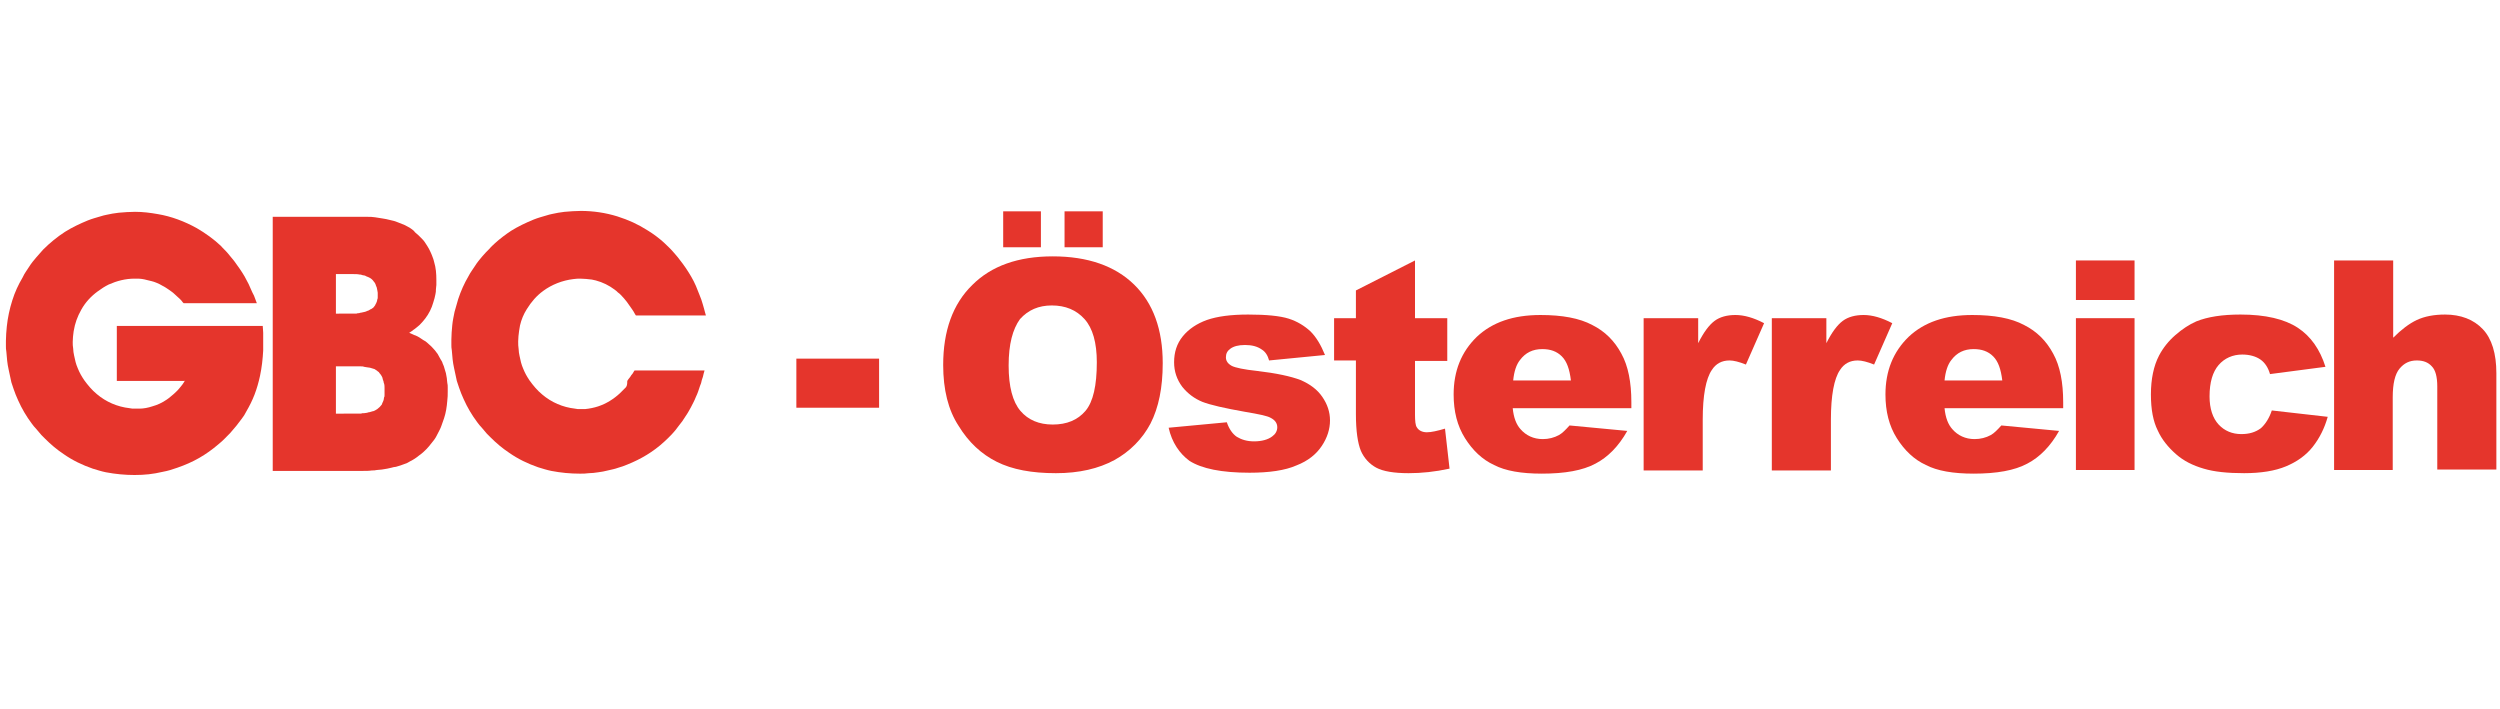
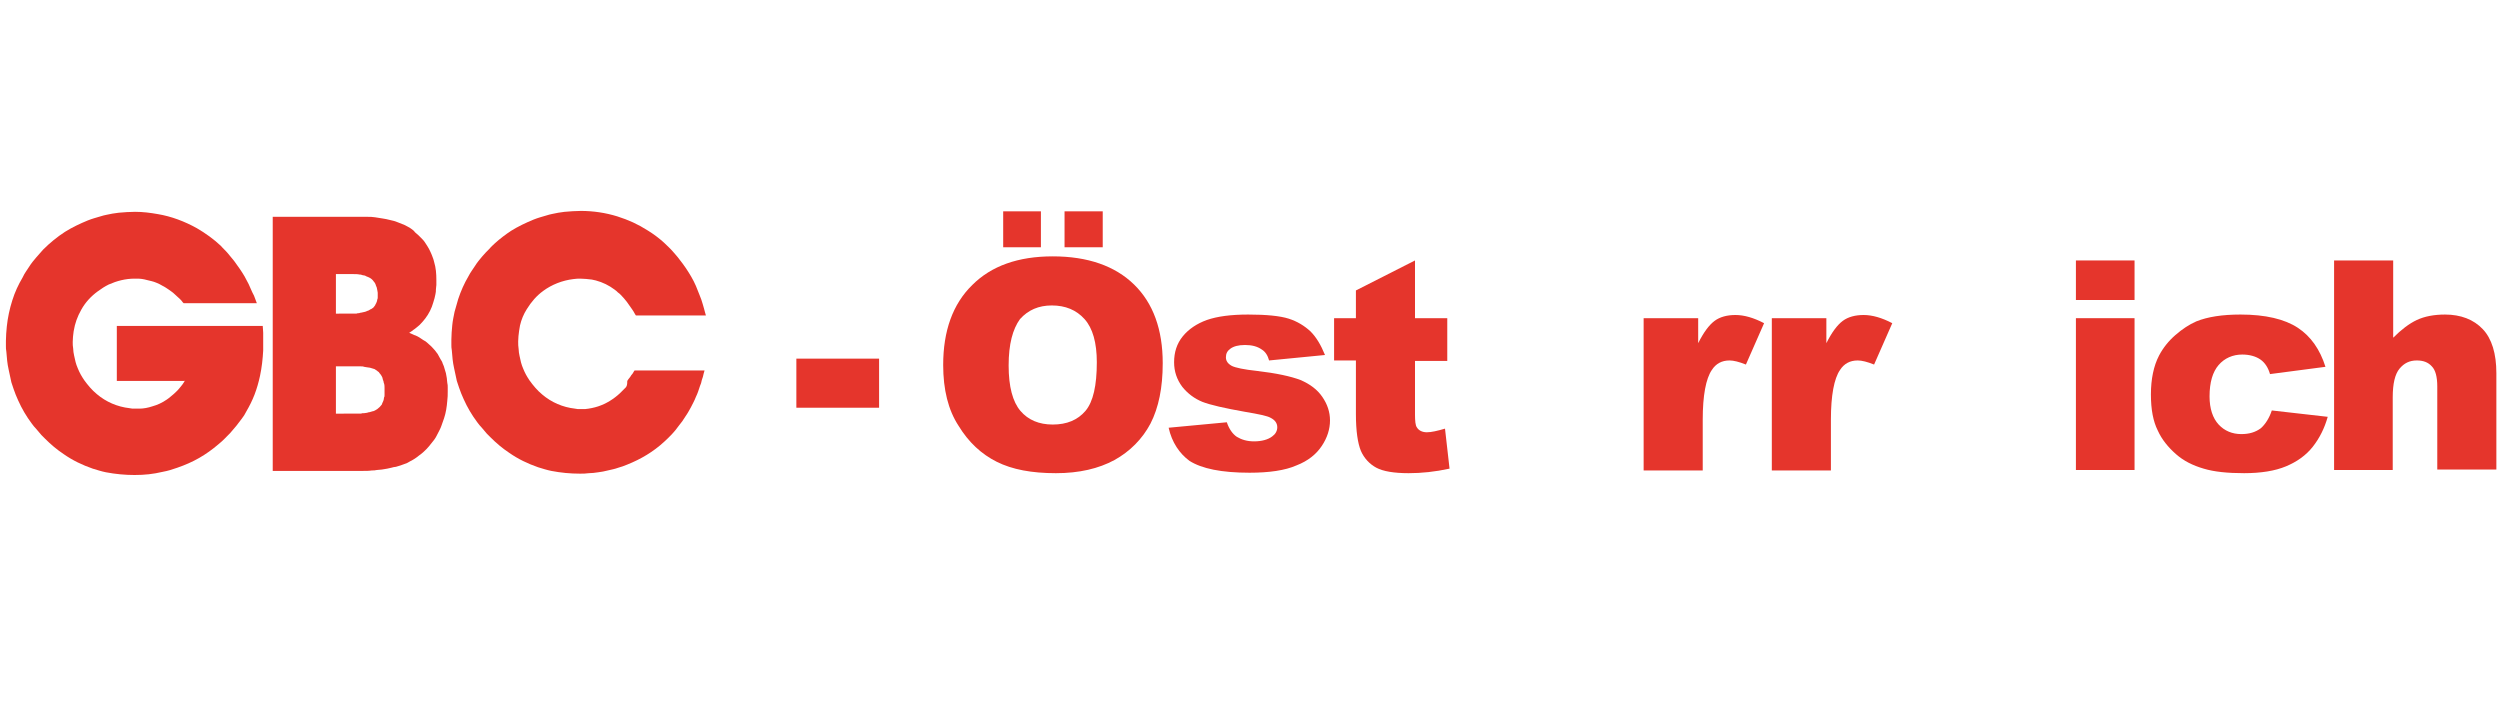
<svg xmlns="http://www.w3.org/2000/svg" version="1.1" id="Ebene_1" x="0px" y="0px" width="550px" height="156px" viewBox="0 0 550 156" style="enable-background:new 0 0 550 156;" xml:space="preserve">
  <style type="text/css">
	.st0{fill-rule:evenodd;clip-rule:evenodd;fill:#E5352C;}
	.st1{fill:#E5352C;}
</style>
  <g>
    <path class="st0" d="M40.7,83.7c-0.1,0.2-0.2,0.3-0.3,0.5c-0.3,0.5-0.7,0.9-1,1.3c-0.4,0.5-0.8,0.8-1.2,1.2   c-0.5,0.4-0.9,0.8-1.5,1.2c-1,0.7-2.1,1.2-3.2,1.5c-0.9,0.3-1.9,0.5-2.8,0.5c-0.4,0-0.7,0-1.1,0c-0.4,0-0.7,0-1.1-0.1   c-2.7-0.3-5.2-1.4-7.2-3.1c-1.1-0.9-2-2-2.8-3.1c-0.6-0.9-1-1.6-1.4-2.6c-0.4-0.9-0.6-1.8-0.8-2.8c-0.1-0.5-0.2-1-0.2-1.5   C16,76.2,16,75.7,16,75.2v0c0-0.8,0.1-1.5,0.2-2.3c0.3-1.8,0.8-3.2,1.7-4.8c0.9-1.6,2.1-2.9,3.6-4c0.8-0.6,1.6-1.1,2.4-1.5   c1.8-0.8,3.7-1.3,5.7-1.3c0.2,0,0.4,0,0.6,0c0.7,0,1.4,0.1,2.1,0.3c0.8,0.2,1.4,0.3,2.1,0.6c0.5,0.2,0.9,0.4,1.4,0.7   c0.2,0.1,0.4,0.2,0.7,0.4c0.2,0.1,0.4,0.3,0.6,0.4c0.4,0.3,0.9,0.6,1.3,1c0.4,0.4,0.8,0.7,1.2,1.1c0.2,0.2,0.4,0.4,0.6,0.7l0.2,0.2   h16.1l-0.3-0.8c-0.2-0.6-0.4-1.1-0.7-1.6c-0.3-0.6-0.5-1.2-0.8-1.8c-0.3-0.6-0.6-1.1-0.9-1.7c-0.7-1.2-1.5-2.3-2.3-3.4   c-0.5-0.6-0.9-1.1-1.4-1.7c-0.5-0.6-1-1-1.5-1.6c-1.6-1.5-3.4-2.8-5.3-3.9c-2.7-1.5-5.6-2.6-8.6-3.1c-1.7-0.3-3.3-0.5-5-0.5   c-1.2,0-2.4,0.1-3.6,0.2c-0.5,0.1-0.9,0.1-1.4,0.2c-0.9,0.2-1.7,0.3-2.6,0.6c-1,0.3-1.8,0.5-2.8,0.9c-1.7,0.7-3.4,1.5-5,2.5   c-1.7,1.1-3.3,2.4-4.8,3.9C9,55.5,8.5,56,8,56.6c-0.6,0.7-1.1,1.3-1.6,2.1c-0.5,0.8-1,1.4-1.4,2.3c-1,1.7-1.7,3.2-2.3,5.1   c-0.6,1.9-1,3.8-1.2,5.7c-0.1,1.1-0.2,2.1-0.2,3.2c0,0.4,0,0.7,0,1.1c0,0.4,0,0.8,0.1,1.3c0.1,1.3,0.2,2.6,0.5,3.9   c0.2,0.9,0.4,1.8,0.6,2.8c0.2,0.5,0.3,1,0.5,1.5c0.3,0.9,0.6,1.6,1,2.5c0.8,1.8,1.8,3.5,3,5.1c0.3,0.4,0.6,0.8,1,1.2   c0.4,0.5,0.7,0.8,1.1,1.3c0,0,0,0,0,0c0.3,0.3,0.5,0.5,0.8,0.8c1.3,1.3,2.6,2.4,4.1,3.4c2,1.4,4.1,2.4,6.4,3.2   c1,0.3,1.9,0.6,2.9,0.8c2.1,0.4,4.2,0.6,6.3,0.6c2.2,0,4.1-0.2,6.2-0.7c1.1-0.2,2.1-0.5,3.2-0.9c3.5-1.2,6.3-2.8,9.1-5.2   c1-0.8,1.7-1.6,2.6-2.5c0.9-1,1.7-2,2.5-3.1c0,0,0,0,0,0c0.4-0.5,0.7-1,1-1.6c0.7-1.2,1.3-2.4,1.8-3.7c0.5-1.3,0.9-2.7,1.2-4.1   c0.4-1.9,0.6-3.7,0.7-5.6c0-0.5,0-0.8,0-1.3c0-0.3,0-0.5,0-0.8c0-0.3,0-0.6,0-0.9c0-0.3,0-0.6,0-0.9c0-0.6-0.1-1-0.1-1.5H25.7v12.1   H40.7L40.7,83.7L40.7,83.7z" />
    <path class="st0" d="M77,103.6c1.4,0,2.2,0,2.8,0c0.7,0,1.4,0,2-0.1c0.4,0,0.7,0,1.1-0.1c0.4,0,0.7-0.1,1.1-0.1   c0.4-0.1,0.8-0.1,1.2-0.2c0.3-0.1,0.6-0.1,0.9-0.2c0.4-0.1,0.7-0.2,1-0.2c0.4-0.1,0.7-0.2,1-0.3c0.4-0.1,0.7-0.3,1.1-0.4   c0.4-0.1,0.6-0.3,1-0.5c0.8-0.4,1.4-0.8,2-1.3c0.4-0.3,0.7-0.5,1-0.8c0,0,0,0,0,0c0.9-0.8,1.5-1.6,2.2-2.5c0.4-0.5,0.6-0.9,0.9-1.5   c0.3-0.6,0.6-1.1,0.8-1.7c0.2-0.6,0.4-1.1,0.6-1.7c0.4-1.2,0.6-2.5,0.7-3.8c0.1-0.7,0.1-1.4,0.1-2.1c0-0.3,0-0.6,0-0.9   c0-0.3,0-0.6-0.1-1c0-0.3-0.1-0.6-0.1-1c-0.1-0.4-0.1-0.7-0.2-1.1c-0.1-0.3-0.2-0.6-0.3-1c-0.1-0.4-0.2-0.7-0.4-1.1   c-0.1-0.4-0.3-0.7-0.5-1c-0.2-0.4-0.4-0.7-0.6-1.1c-0.2-0.3-0.4-0.5-0.6-0.8c-0.5-0.6-1-1.1-1.6-1.6c-0.3-0.3-0.6-0.5-1-0.7   c-0.3-0.2-0.6-0.4-0.9-0.6c-0.4-0.2-0.7-0.4-1.1-0.5c-0.4-0.2-0.7-0.3-1.1-0.5c0.1,0,0.2-0.1,0.2-0.1c0.3-0.2,0.5-0.3,0.7-0.5   c0.5-0.3,0.9-0.7,1.4-1.1c0.9-0.9,1.7-1.9,2.3-3.1c0.1-0.3,0.3-0.6,0.4-0.9c0.1-0.3,0.2-0.6,0.3-0.9c0.1-0.3,0.2-0.6,0.3-1   c0.1-0.3,0.1-0.6,0.2-0.9c0.1-0.4,0.1-0.7,0.1-1c0-0.4,0.1-0.7,0.1-1c0-0.4,0-0.7,0-1.1c0-1.4-0.1-2.7-0.5-4   c-0.1-0.3-0.1-0.5-0.2-0.7c-0.1-0.3-0.2-0.5-0.3-0.8c-0.2-0.5-0.4-0.9-0.6-1.3c-0.3-0.5-0.5-0.9-0.8-1.3c-0.3-0.5-0.6-0.8-1-1.2   c-0.4-0.4-0.8-0.8-1.3-1.2C90.9,50.5,90,50,89,49.5c-0.5-0.2-1-0.4-1.5-0.6c-0.5-0.2-1.1-0.4-1.7-0.5c-1.1-0.3-2.2-0.4-3.3-0.6   c-0.6-0.1-1.1-0.1-1.7-0.1c-0.6,0-1.2,0-1.9,0H60v55.9H77L77,103.6z M73.9,69v-8.7h3.8c0.5,0,1,0,1.4,0.1c0.2,0,0.4,0,0.5,0.1   c0.2,0,0.3,0.1,0.5,0.1c0.2,0,0.3,0.1,0.5,0.2c0.3,0.1,0.5,0.2,0.7,0.3c0.4,0.2,0.7,0.5,0.9,0.8c0.2,0.2,0.3,0.4,0.4,0.6   c0,0.1,0.1,0.2,0.1,0.3c0.1,0.2,0.1,0.3,0.2,0.5c0,0.2,0.1,0.4,0.1,0.5c0,0.2,0.1,0.4,0.1,0.6c0,0.2,0,0.4,0,0.6c0,0.2,0,0.3,0,0.4   c0,0.2,0,0.3-0.1,0.5c0,0.2-0.1,0.5-0.2,0.7c0,0.1-0.1,0.2-0.1,0.2c-0.1,0.1-0.1,0.3-0.2,0.4c-0.1,0.1-0.2,0.3-0.3,0.4   c-0.1,0.1-0.2,0.2-0.4,0.3c-0.1,0.1-0.1,0.1-0.2,0.1c-0.2,0.1-0.3,0.2-0.5,0.3c-0.2,0.1-0.4,0.1-0.5,0.2c-0.1,0-0.2,0.1-0.3,0.1   c-0.3,0.1-0.6,0.1-0.9,0.2c-0.1,0-0.2,0-0.4,0.1c-0.2,0-0.4,0-0.6,0.1c-0.2,0-0.4,0-0.7,0c-0.2,0-0.4,0-0.7,0c-0.3,0-0.5,0-0.7,0   H73.9L73.9,69z M73.9,91V80.6h3.7c0.4,0,0.8,0,1.2,0c0.2,0,0.4,0,0.6,0c0.2,0,0.5,0,0.7,0.1c0.2,0,0.4,0.1,0.6,0.1   c0.2,0,0.5,0.1,0.7,0.1c0.3,0.1,0.7,0.2,1,0.3c0.1,0.1,0.2,0.1,0.3,0.2c0.2,0.1,0.3,0.2,0.4,0.3c0.2,0.1,0.3,0.2,0.4,0.4   c0.2,0.2,0.4,0.5,0.5,0.7c0.1,0.2,0.2,0.4,0.2,0.6c0.1,0.2,0.1,0.4,0.2,0.6c0,0.1,0,0.2,0.1,0.4c0.1,0.3,0.1,0.7,0.1,1   c0,0.1,0,0.3,0,0.4c0,0.2,0,0.3,0,0.5c0,0.2,0,0.4,0,0.6c0,0.2,0,0.4-0.1,0.5c0,0.2-0.1,0.4-0.1,0.6c-0.1,0.3-0.2,0.5-0.3,0.7   c0,0.1-0.1,0.2-0.1,0.3c-0.3,0.4-0.6,0.7-1,1c-0.2,0.1-0.3,0.2-0.5,0.3c-0.2,0.1-0.4,0.2-0.6,0.2c-0.2,0.1-0.4,0.1-0.7,0.2   c-0.1,0-0.2,0-0.4,0.1c-0.2,0-0.4,0.1-0.7,0.1c-0.3,0-0.5,0-0.7,0.1c-0.3,0-0.5,0-0.7,0c-0.3,0-0.5,0-0.8,0H73.9L73.9,91z" />
    <path class="st0" d="M137.7,85.2c-0.2,0.2-0.4,0.4-0.6,0.6c-0.2,0.2-0.4,0.4-0.7,0.7c-1.4,1.3-3,2.3-4.8,2.9   c-0.9,0.3-1.9,0.5-2.9,0.6c-0.4,0-0.7,0-1.1,0c-0.4,0-0.7,0-1.1-0.1c-2.7-0.3-5.2-1.4-7.2-3.1c-1.1-0.9-2-2-2.8-3.1   c-0.6-0.9-1-1.6-1.4-2.6c-0.4-0.9-0.6-1.8-0.8-2.8c-0.1-0.5-0.2-1-0.2-1.5c-0.1-0.6-0.1-1.1-0.1-1.7c0-0.8,0.1-1.5,0.2-2.3   c0.1-0.4,0.1-0.8,0.2-1.2c0.3-1.3,0.8-2.5,1.5-3.6c1-1.6,2.1-2.9,3.6-4c1.9-1.4,4.2-2.3,6.6-2.6c0.6-0.1,1.1-0.1,1.6-0.1   c0.8,0,1.6,0.1,2.5,0.2c0.3,0.1,0.6,0.1,0.9,0.2c1.5,0.4,2.9,1.1,4.1,2c0.3,0.2,0.5,0.4,0.7,0.6c0.3,0.2,0.5,0.4,0.7,0.6   c0.5,0.5,0.9,1,1.3,1.5c0.4,0.6,0.8,1.1,1.2,1.7c0.2,0.3,0.4,0.6,0.6,1l0.2,0.3h15.4l-0.2-0.7c-0.2-0.7-0.3-1.2-0.5-1.8   c-0.2-0.7-0.4-1.3-0.7-2c-0.3-0.7-0.5-1.3-0.8-2c-0.6-1.4-1.4-2.7-2.2-3.9c-0.5-0.7-0.9-1.3-1.4-1.9c-0.5-0.7-1-1.2-1.5-1.8   c-0.6-0.7-1.2-1.2-1.9-1.9c-1.1-1-2.3-1.9-3.6-2.7c-2.2-1.4-4.2-2.3-6.7-3.1c-2.6-0.8-5.3-1.2-8-1.2c-1.2,0-2.4,0.1-3.6,0.2   c-0.5,0.1-0.9,0.1-1.4,0.2c-0.9,0.2-1.7,0.3-2.6,0.6c-1,0.3-1.8,0.5-2.8,0.9c-1.7,0.7-3.4,1.5-5,2.5c-1.2,0.8-2.4,1.7-3.5,2.7   c-0.4,0.4-0.8,0.7-1.2,1.2c-0.6,0.6-1.1,1.1-1.6,1.7c-0.6,0.7-1.1,1.3-1.6,2.1c-0.5,0.8-1,1.4-1.4,2.2c-1,1.7-1.7,3.3-2.3,5.1   c-0.3,1-0.5,1.8-0.8,2.8c-0.2,1-0.4,1.9-0.5,2.9c-0.1,1.1-0.2,2.2-0.2,3.2c0,0.4,0,0.7,0,1.1c0,0.4,0,0.8,0.1,1.3   c0.1,1.3,0.2,2.6,0.5,3.9c0.2,0.9,0.4,1.8,0.6,2.8c0.2,0.5,0.3,1,0.5,1.5c0.3,0.9,0.6,1.6,1,2.5c0.8,1.8,1.8,3.5,3,5.1   c0.3,0.4,0.6,0.8,1,1.2c0.4,0.5,0.7,0.8,1.1,1.3c0,0,0,0,0,0c0.3,0.3,0.5,0.5,0.8,0.8c1.3,1.3,2.6,2.4,4.1,3.4   c2,1.4,4.1,2.4,6.4,3.2c1,0.3,1.9,0.6,2.9,0.8c2.1,0.4,4.1,0.6,6.3,0.6c0.7,0,1.2,0,1.9-0.1c0.7,0,1.4-0.1,2.1-0.2   c0.7-0.1,1.4-0.2,2.1-0.4c0.8-0.2,1.5-0.3,2.3-0.6c0.7-0.2,1.3-0.4,2-0.7c3-1.2,5.7-2.8,8.1-5c1.2-1.1,2.3-2.2,3.2-3.5   c0.6-0.7,1-1.3,1.5-2.1c0.5-0.7,0.8-1.3,1.2-2c0.4-0.8,0.8-1.5,1.1-2.3c0.4-0.8,0.6-1.5,0.9-2.4c0.2-0.4,0.3-0.8,0.4-1.3   c0.2-0.5,0.3-0.9,0.4-1.4l0.2-0.7h-15.4l-0.2,0.3c-0.1,0.2-0.2,0.4-0.4,0.6c-0.2,0.2-0.3,0.5-0.5,0.7c-0.2,0.2-0.3,0.4-0.5,0.7   C138,84.7,137.9,84.9,137.7,85.2L137.7,85.2L137.7,85.2z" />
    <polygon class="st0" points="193.4,78.9 175.2,78.9 175.2,89.7 193.4,89.7 193.4,78.9  " />
  </g>
  <g>
    <path class="st1" d="M207.5,80.3c0-7.5,2.1-13.4,6.4-17.6c4.2-4.2,10.1-6.3,17.7-6.3c7.7,0,13.7,2.1,17.9,6.2   c4.2,4.1,6.3,9.9,6.3,17.3c0,5.4-0.9,9.8-2.7,13.3c-1.8,3.4-4.5,6.1-7.9,8c-3.5,1.9-7.8,2.9-12.9,2.9c-5.3,0-9.6-0.8-13-2.5   c-3.4-1.7-6.2-4.3-8.4-7.9C208.6,90.2,207.5,85.7,207.5,80.3z M220.7,46.5h8.3v7.9h-8.3V46.5z M221.9,80.4c0,4.7,0.9,8,2.6,10   c1.7,2,4.1,3,7.1,3c3.1,0,5.5-1,7.2-3c1.7-2,2.5-5.6,2.5-10.7c0-4.3-0.9-7.5-2.7-9.5c-1.8-2-4.2-3-7.2-3c-2.9,0-5.2,1-7,3   C222.8,72.4,221.9,75.7,221.9,80.4z M234.2,46.5h8.4v7.9h-8.4V46.5z" />
    <path class="st1" d="M257.1,94.1l12.8-1.2c0.5,1.5,1.3,2.6,2.2,3.2c1,0.6,2.2,1,3.8,1c1.7,0,3.1-0.4,4-1.1c0.7-0.5,1.1-1.2,1.1-2   c0-0.9-0.5-1.6-1.5-2.1c-0.7-0.4-2.6-0.8-5.6-1.3c-4.5-0.8-7.6-1.5-9.4-2.2c-1.7-0.7-3.2-1.8-4.4-3.3c-1.2-1.6-1.8-3.4-1.8-5.4   c0-2.2,0.6-4.1,1.9-5.7c1.3-1.6,3.1-2.8,5.3-3.6c2.3-0.8,5.3-1.2,9.1-1.2c4,0,7,0.3,8.9,0.9c1.9,0.6,3.5,1.6,4.8,2.8   c1.3,1.3,2.3,3,3.2,5.2l-12.3,1.2c-0.3-1.1-0.8-1.9-1.6-2.4c-1-0.7-2.2-1-3.7-1c-1.5,0-2.5,0.3-3.2,0.8c-0.7,0.5-1,1.1-1,1.9   c0,0.8,0.4,1.4,1.3,1.9c0.8,0.4,2.7,0.8,5.5,1.1c4.3,0.5,7.5,1.2,9.6,2c2.1,0.9,3.7,2.1,4.8,3.7c1.1,1.6,1.7,3.3,1.7,5.2   c0,1.9-0.6,3.8-1.8,5.6c-1.2,1.8-3,3.3-5.6,4.3c-2.5,1.1-6,1.6-10.3,1.6c-6.2,0-10.5-0.9-13.2-2.6   C259.5,99.8,257.8,97.3,257.1,94.1z" />
    <path class="st1" d="M311.3,57.3V70h7.1v9.4h-7.1v11.8c0,1.4,0.1,2.4,0.4,2.8c0.4,0.7,1.2,1.1,2.2,1.1c1,0,2.3-0.3,4-0.8l1,8.8   c-3.2,0.7-6.2,1-9,1c-3.2,0-5.6-0.4-7.1-1.2c-1.5-0.8-2.7-2.1-3.4-3.7c-0.7-1.7-1.1-4.4-1.1-8.1V79.3h-4.8V70h4.8v-6.1L311.3,57.3z   " />
-     <path class="st1" d="M358.7,89.8h-25.9c0.2,2.1,0.8,3.6,1.7,4.6c1.2,1.4,2.9,2.2,4.9,2.2c1.3,0,2.5-0.3,3.6-0.9   c0.7-0.4,1.4-1.1,2.3-2.1l12.7,1.2c-1.9,3.4-4.3,5.8-7,7.2c-2.8,1.5-6.7,2.2-11.8,2.2c-4.5,0-8-0.6-10.5-1.9   c-2.6-1.2-4.7-3.2-6.4-5.9c-1.7-2.7-2.5-5.9-2.5-9.6c0-5.2,1.7-9.4,5.1-12.7c3.4-3.2,8-4.8,14-4.8c4.8,0,8.6,0.7,11.4,2.2   c2.8,1.4,4.9,3.5,6.4,6.3c1.5,2.7,2.2,6.3,2.2,10.7V89.8z M345.6,83.7c-0.3-2.5-0.9-4.2-2-5.3c-1.1-1.1-2.5-1.6-4.3-1.6   c-2.1,0-3.7,0.8-4.9,2.4c-0.8,1-1.3,2.5-1.5,4.5H345.6z" />
    <path class="st1" d="M361.5,70h12.1v5.5c1.2-2.4,2.4-4,3.6-4.9c1.2-0.9,2.8-1.3,4.6-1.3c1.9,0,4,0.6,6.3,1.8l-4,9.1   c-1.5-0.6-2.7-0.9-3.6-0.9c-1.7,0-3,0.7-3.9,2.1c-1.3,1.9-2,5.6-2,10.9v11.2h-13V70z" />
    <path class="st1" d="M389.7,70h12.1v5.5c1.2-2.4,2.4-4,3.6-4.9c1.2-0.9,2.8-1.3,4.6-1.3c1.9,0,4,0.6,6.3,1.8l-4,9.1   c-1.5-0.6-2.7-0.9-3.6-0.9c-1.7,0-3,0.7-3.9,2.1c-1.3,1.9-2,5.6-2,10.9v11.2h-13V70z" />
-     <path class="st1" d="M453.7,89.8h-25.9c0.2,2.1,0.8,3.6,1.7,4.6c1.2,1.4,2.9,2.2,4.9,2.2c1.3,0,2.5-0.3,3.6-0.9   c0.7-0.4,1.4-1.1,2.3-2.1l12.7,1.2c-1.9,3.4-4.3,5.8-7,7.2c-2.8,1.5-6.7,2.2-11.8,2.2c-4.5,0-8-0.6-10.5-1.9   c-2.6-1.2-4.7-3.2-6.4-5.9c-1.7-2.7-2.5-5.9-2.5-9.6c0-5.2,1.7-9.4,5.1-12.7c3.4-3.2,8-4.8,14-4.8c4.8,0,8.6,0.7,11.4,2.2   c2.8,1.4,4.9,3.5,6.4,6.3c1.5,2.7,2.2,6.3,2.2,10.7V89.8z M440.5,83.7c-0.3-2.5-0.9-4.2-2-5.3c-1.1-1.1-2.5-1.6-4.3-1.6   c-2.1,0-3.7,0.8-4.9,2.4c-0.8,1-1.3,2.5-1.5,4.5H440.5z" />
    <path class="st1" d="M456.7,57.3h12.9V66h-12.9V57.3z M456.7,70h12.9v33.4h-12.9V70z" />
    <path class="st1" d="M499.8,90.3l12.3,1.4c-0.7,2.5-1.8,4.7-3.3,6.6c-1.5,1.9-3.5,3.3-5.9,4.3c-2.4,1-5.5,1.5-9.2,1.5   c-3.6,0-6.6-0.3-8.9-1c-2.4-0.7-4.4-1.7-6.1-3.2c-1.7-1.5-3.1-3.2-4-5.2c-1-2-1.5-4.6-1.5-7.9c0-3.4,0.6-6.3,1.8-8.6   c0.9-1.7,2.1-3.2,3.6-4.5c1.5-1.3,3-2.3,4.6-3c2.5-1,5.7-1.5,9.7-1.5c5.5,0,9.7,1,12.6,2.9c2.9,1.9,4.9,4.8,6.1,8.6l-12.2,1.6   c-0.4-1.4-1.1-2.5-2.1-3.2c-1-0.7-2.4-1.1-4-1.1c-2.1,0-3.9,0.8-5.2,2.3c-1.3,1.5-2,3.8-2,6.9c0,2.7,0.7,4.8,2,6.2   c1.3,1.4,3,2.1,5,2.1c1.7,0,3.1-0.4,4.3-1.3C498.3,93.4,499.2,92.1,499.8,90.3z" />
    <path class="st1" d="M513.6,57.3h12.9v17c1.8-1.8,3.5-3.1,5.2-3.9c1.7-0.8,3.8-1.2,6.2-1.2c3.5,0,6.3,1.1,8.3,3.2   c2,2.1,3,5.4,3,9.7v21.2h-13V85c0-2.1-0.4-3.6-1.2-4.4c-0.8-0.9-1.9-1.3-3.3-1.3c-1.6,0-2.8,0.6-3.8,1.8c-1,1.2-1.5,3.3-1.5,6.3v16   h-12.9V57.3z" />
  </g>
</svg>